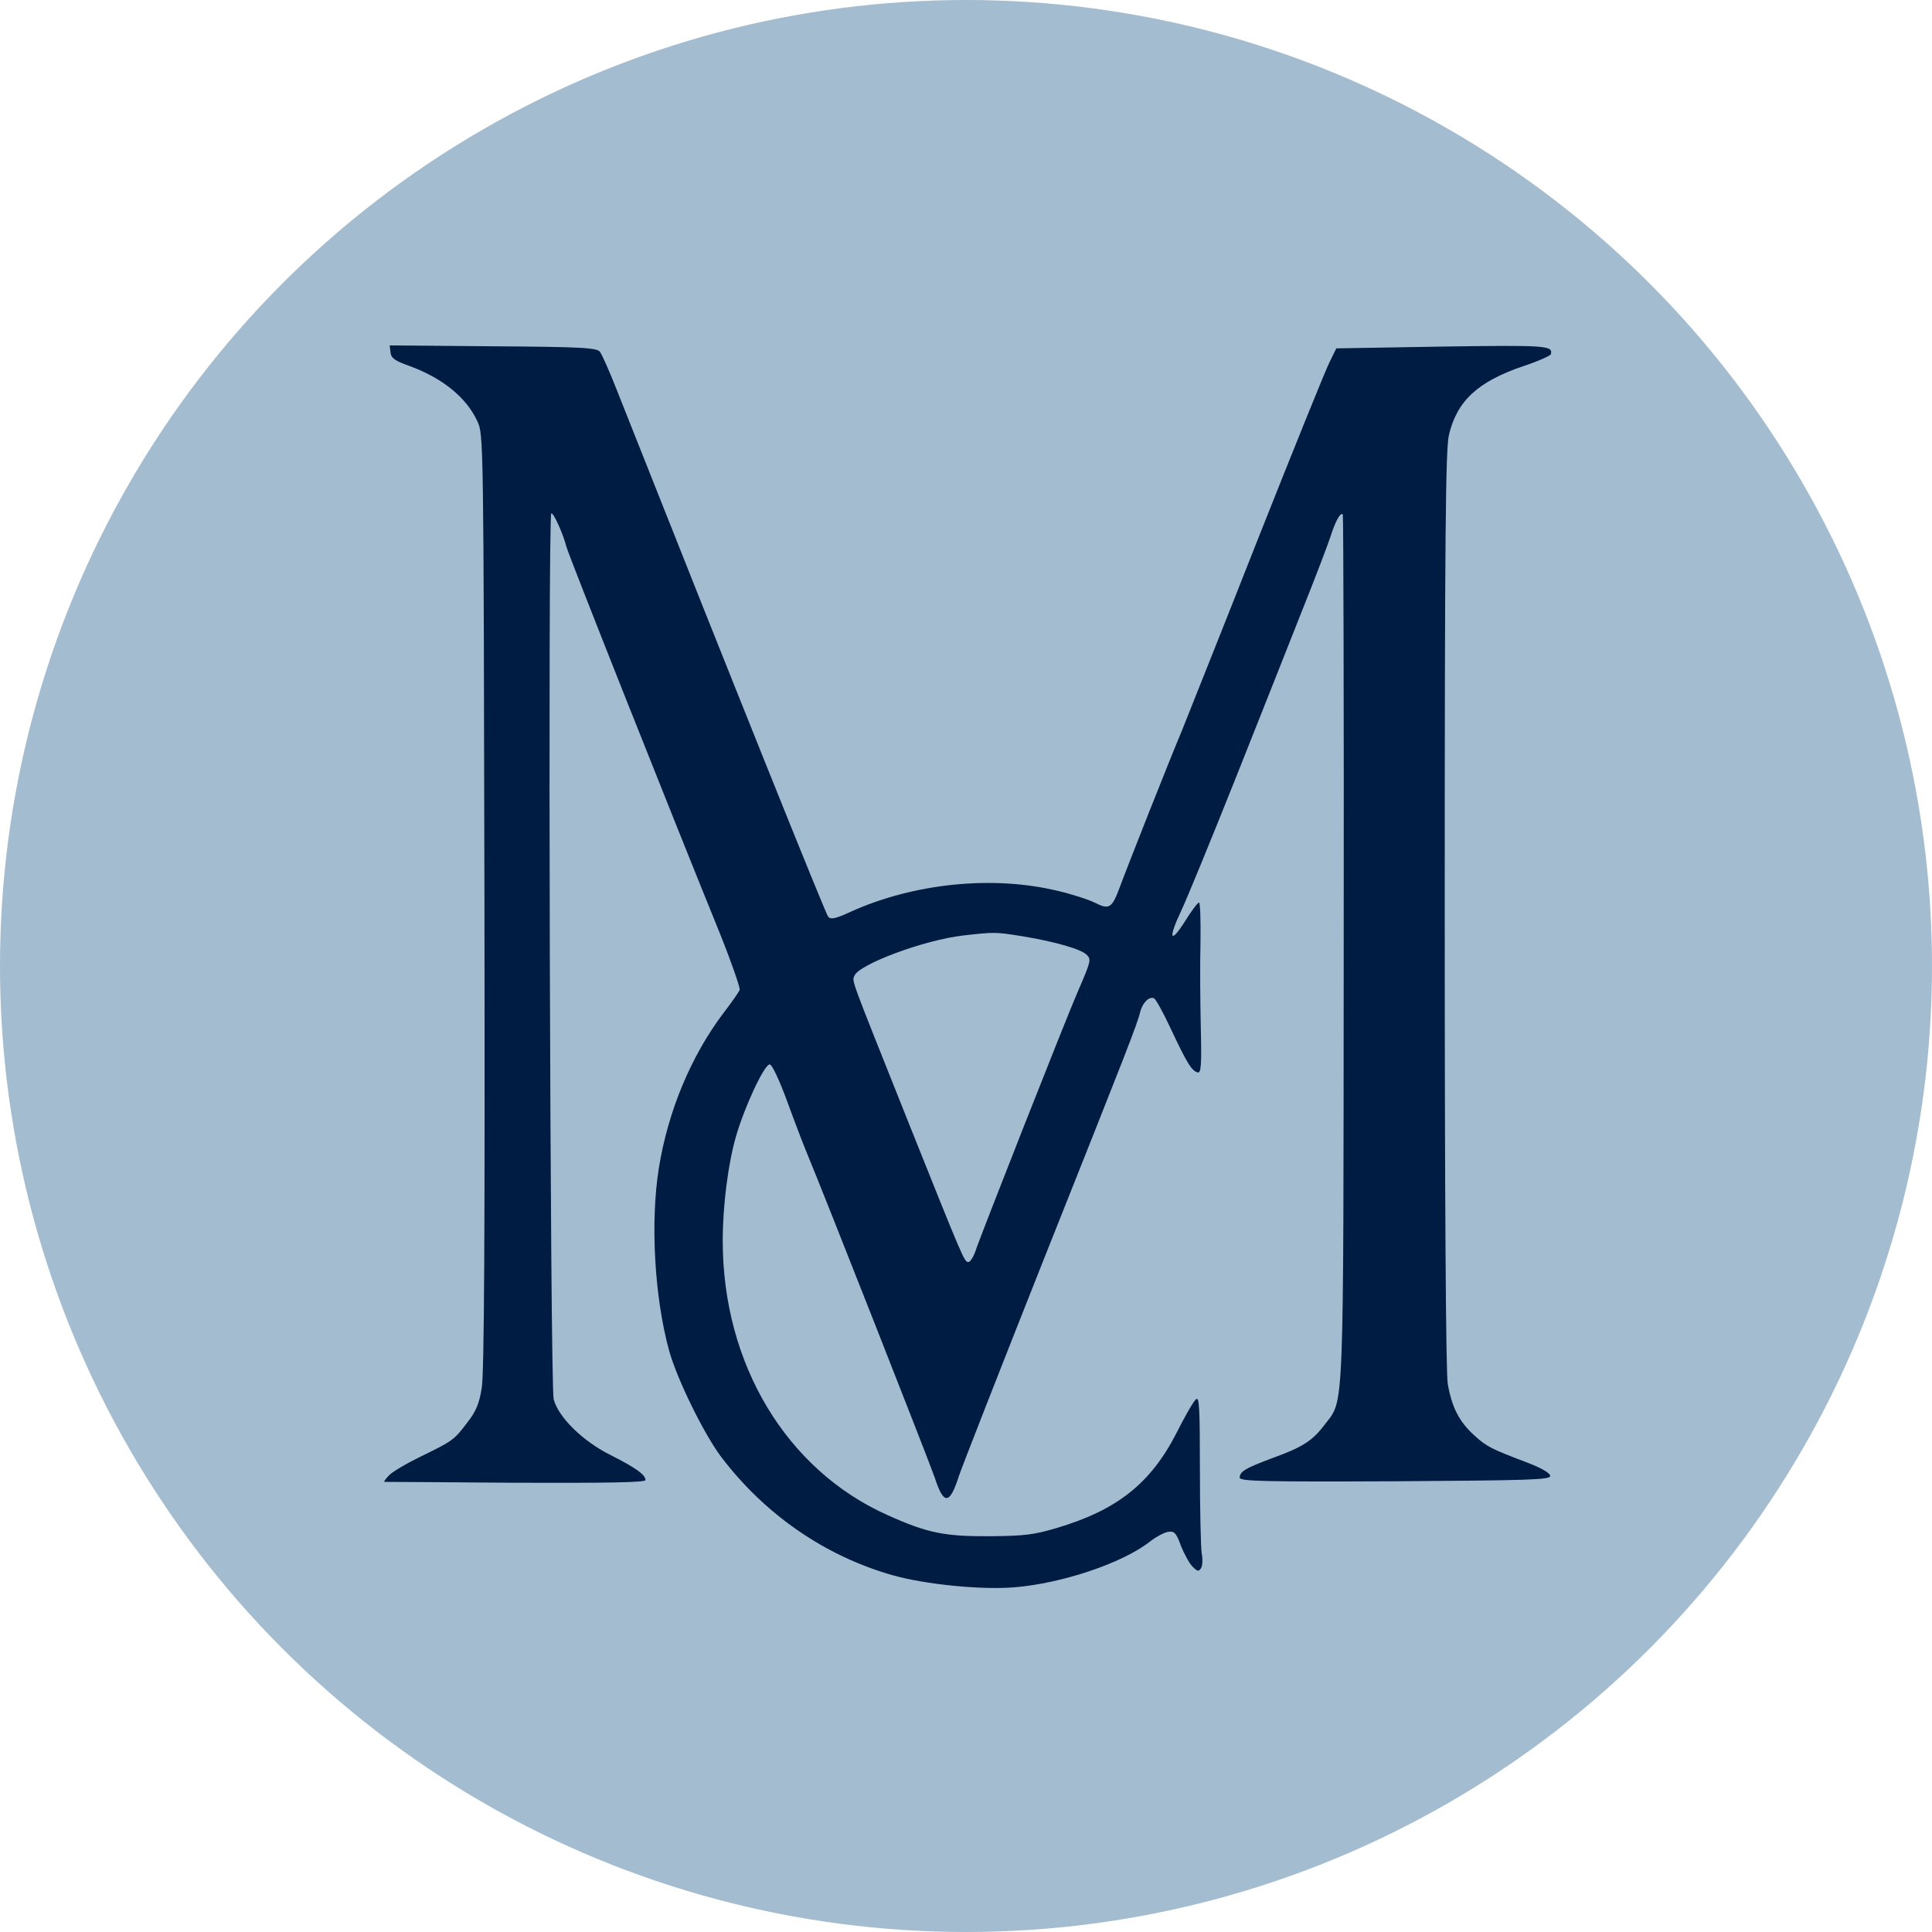
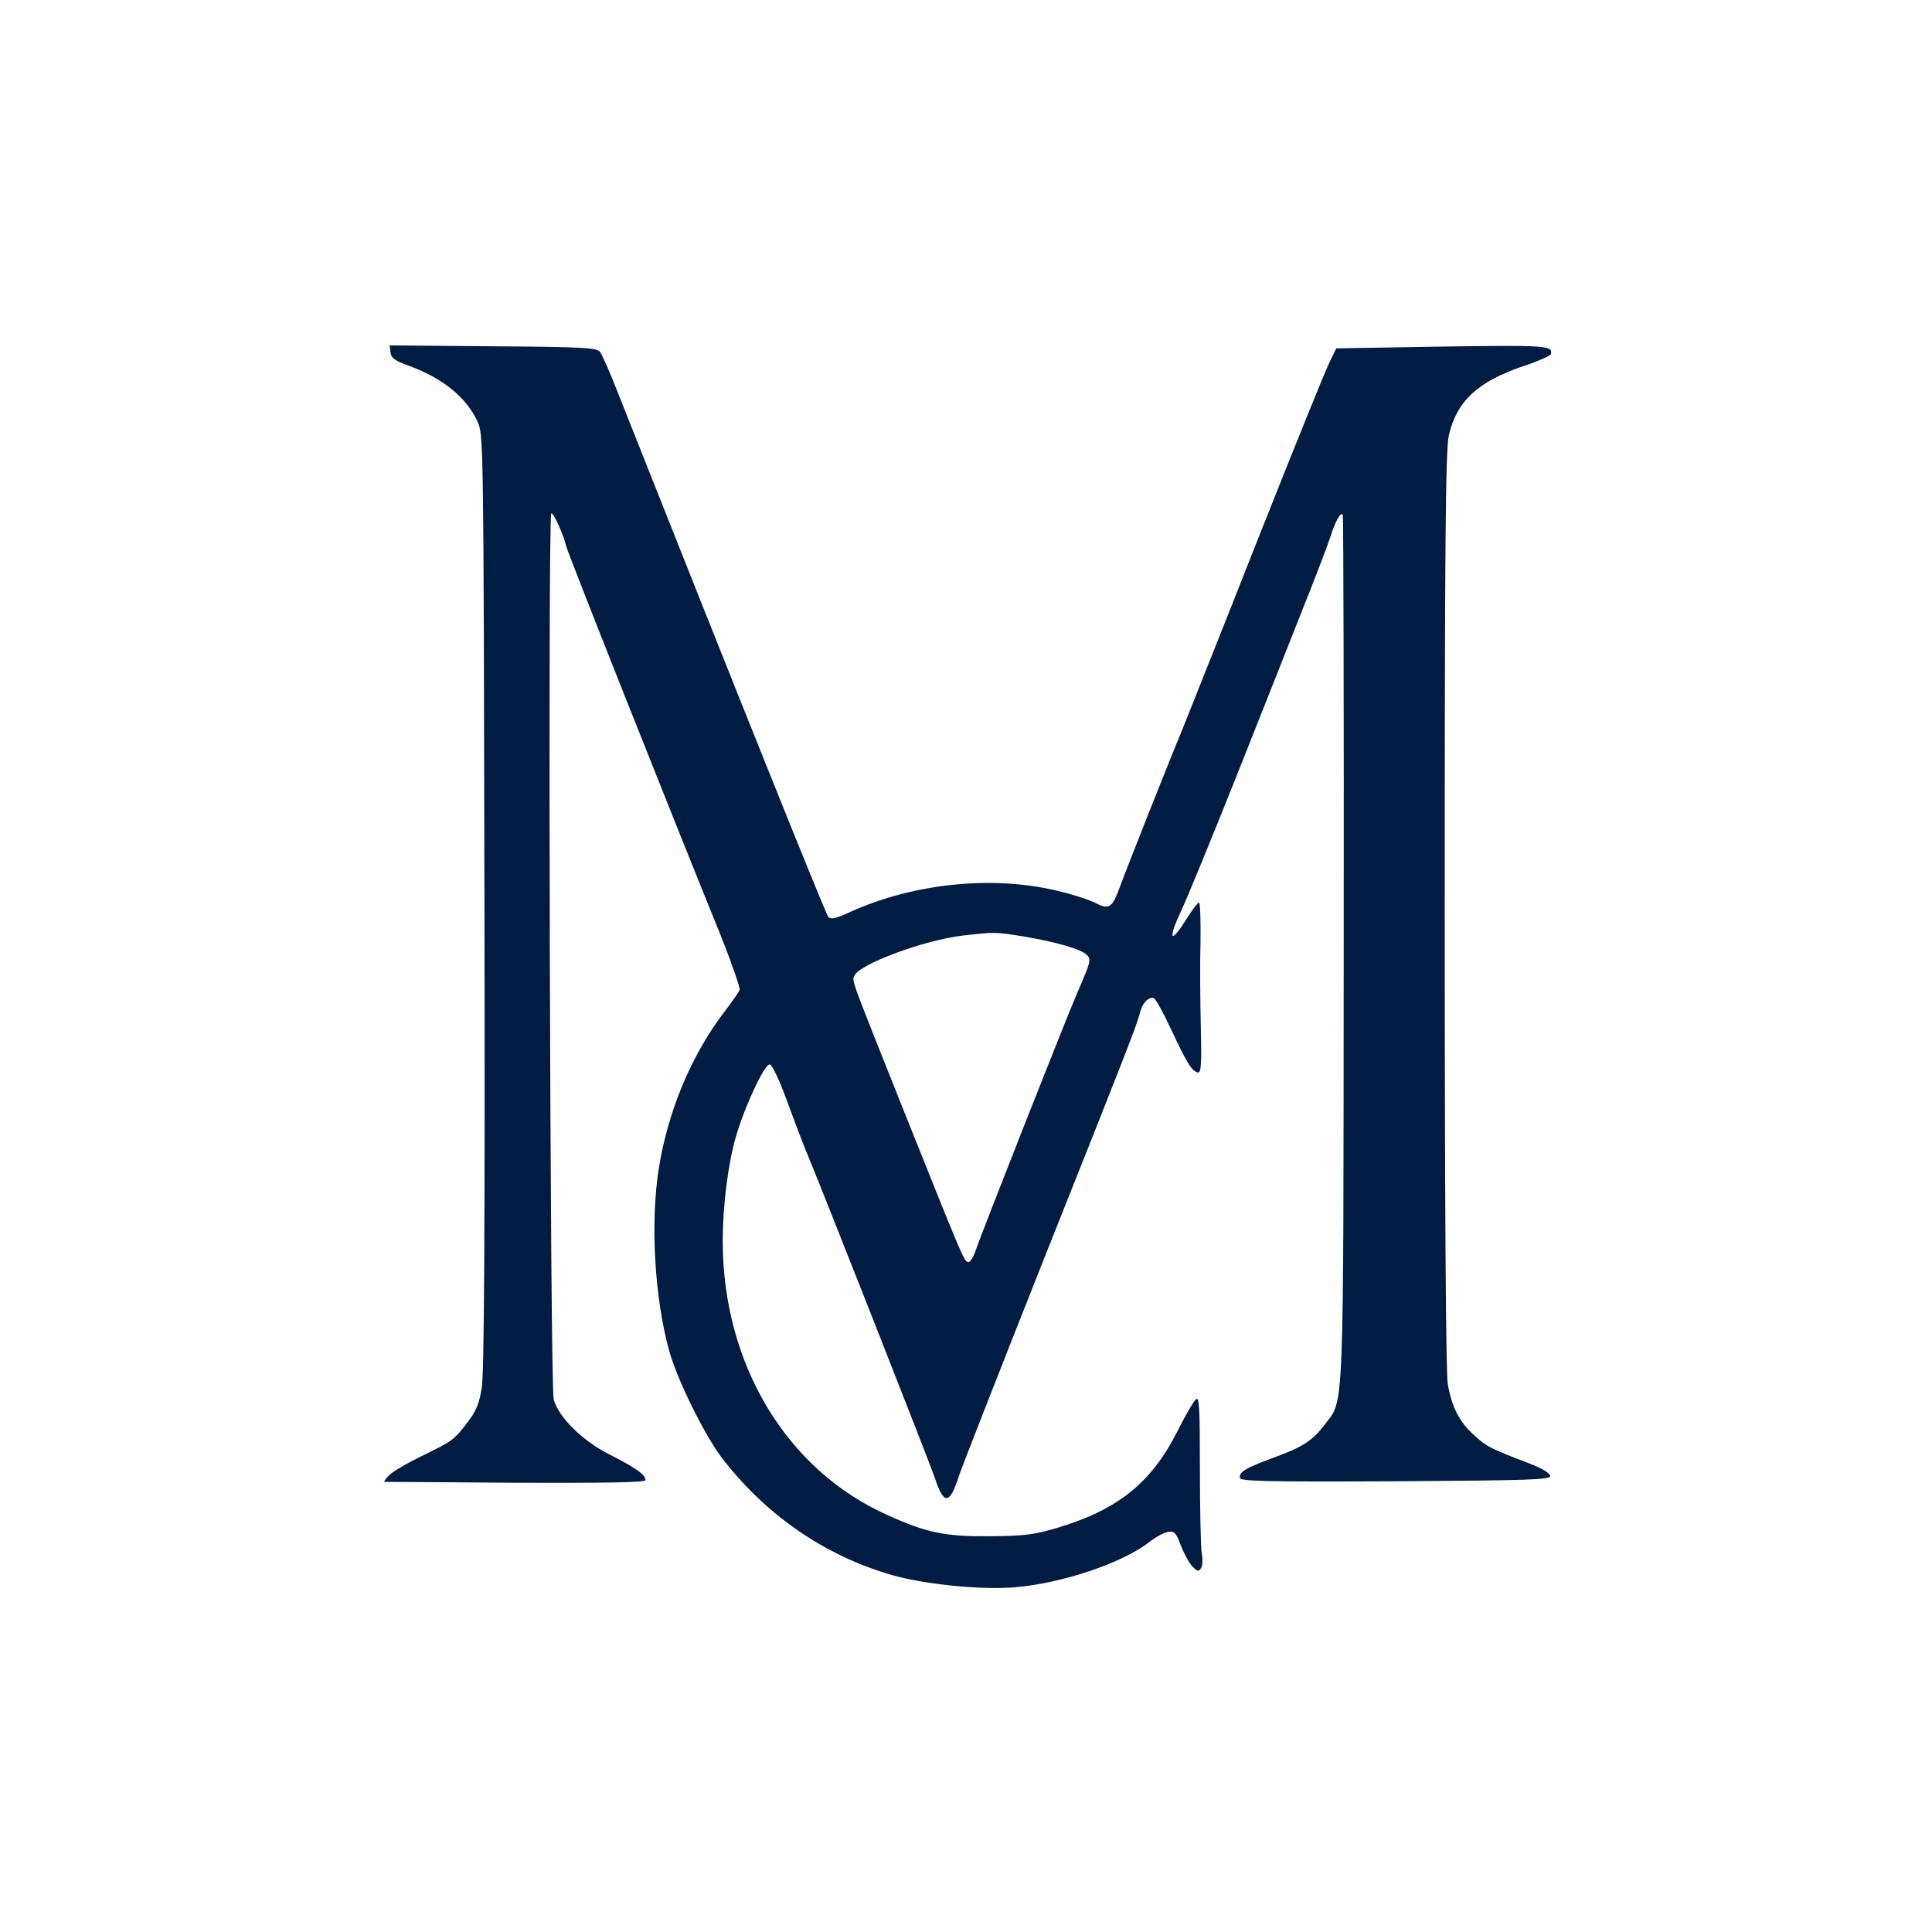
<svg xmlns="http://www.w3.org/2000/svg" fill="none" viewBox="0 0 512 512" height="512" width="512">
-   <circle fill="#A3BCD0" r="256" cy="256" cx="256" />
  <path fill="#001C42" d="M103.502 93.424C103.659 94.92 104.683 95.629 108.462 96.967C117.281 100.195 123.58 105.313 126.494 111.613C128.147 115.156 128.147 115.313 128.383 238.776C128.541 327.987 128.305 363.892 127.675 367.75C127.045 371.845 126.179 373.971 123.974 376.805C120.352 381.608 120.037 381.845 111.612 385.939C107.754 387.829 103.817 390.112 103.029 391.057C102.163 391.923 101.691 392.711 101.848 392.711C102.006 392.711 117.675 392.789 136.651 392.947C161.139 393.026 171.06 392.868 171.06 392.238C171.06 390.821 168.54 389.01 161.847 385.624C154.525 382.002 147.989 375.624 146.73 370.821C145.785 367.278 145.155 136.022 146.1 136.022C146.808 136.022 149.249 141.533 150.115 144.919C150.588 146.888 177.359 214.367 190.902 247.673C193.894 255.154 196.178 261.768 196.02 262.319C195.784 262.949 193.894 265.626 191.847 268.303C183.186 279.72 177.044 294.366 174.603 309.562C172.32 323.814 173.422 343.814 177.359 358.065C179.485 365.624 186.493 379.876 191.06 386.018C202.634 401.293 218.539 412.317 236.492 417.435C245.075 419.876 259.956 421.372 268.696 420.663C281.531 419.639 297.751 414.128 304.837 408.458C306.491 407.199 308.696 406.017 309.719 405.939C311.215 405.702 311.766 406.332 312.947 409.639C313.814 411.765 315.152 414.285 316.018 415.151C317.357 416.49 317.672 416.568 318.302 415.545C318.695 414.915 318.774 413.104 318.459 411.608C318.223 410.112 317.987 400.112 317.987 389.404C317.987 373.105 317.829 370.034 316.963 370.821C316.333 371.294 314.05 375.231 311.845 379.64C304.995 393.104 296.019 400.191 280.113 404.915C274.05 406.726 271.452 407.041 262.397 407.12C250.35 407.199 245.704 406.254 235.232 401.529C208.382 389.561 191.532 361.451 191.532 328.853C191.532 319.562 192.949 308.302 195.075 301.058C197.359 293.185 202.555 282.082 203.973 282.082C204.603 282.082 206.571 286.256 208.776 292.318C210.823 297.909 213.264 304.287 214.209 306.491C217.91 315.31 246.492 387.907 247.752 391.687C250.114 398.931 251.689 398.773 254.129 391.136C254.917 388.774 264.838 363.42 276.176 334.837C298.932 277.673 301.452 271.295 302.16 268.146C302.79 265.783 304.444 264.051 305.782 264.524C306.255 264.681 308.302 268.382 310.349 272.791C314.522 281.689 315.861 283.893 317.436 284.208C318.302 284.366 318.459 282.24 318.223 272.24C318.066 265.547 317.987 255.311 318.144 249.563C318.223 243.894 318.066 239.17 317.751 239.17C317.357 239.248 315.703 241.453 314.05 244.13C310.113 250.351 309.483 248.854 313.026 241.374C314.522 238.225 320.979 222.477 327.357 206.493C333.735 190.43 341.687 170.431 344.994 162.005C348.38 153.58 351.766 144.683 352.553 142.321C353.892 138.069 355.23 135.707 355.86 136.337C356.018 136.494 356.175 187.989 356.096 250.823C356.018 376.727 356.254 370.742 351.136 377.435C347.829 381.845 345.23 383.498 337.199 386.411C330.034 389.089 328.538 389.955 328.538 391.608C328.538 392.553 334.994 392.711 369.718 392.553C405.544 392.317 410.82 392.159 410.82 391.136C410.82 390.427 408.615 389.089 404.915 387.671C394.993 383.892 394.049 383.419 390.742 380.427C386.647 376.727 384.757 372.947 383.655 366.648C383.183 363.341 382.868 320.192 382.868 240.744C382.868 141.848 383.104 119.093 383.97 115.313C386.096 106.258 391.608 101.14 403.655 97.046C407.513 95.786 410.82 94.29 410.977 93.896C411.686 91.534 409.639 91.455 382.08 91.849L354.128 92.322L352.396 95.865C351.372 97.833 342.947 118.699 333.577 142.321C324.286 165.942 315.073 188.934 313.262 193.501C309.64 202.162 299.011 229.012 296.649 235.39C294.68 240.666 293.893 241.138 290.192 239.248C288.46 238.382 284.05 236.965 280.35 236.099C263.106 231.926 242.24 234.052 225.469 241.611C221.374 243.5 220.193 243.736 219.484 242.949C218.776 242.162 194.682 182.163 163.422 103.266C161.532 98.384 159.485 93.896 159.013 93.266C158.225 92.164 154.446 91.928 130.667 91.77L103.266 91.534L103.502 93.424ZM271.137 248.146C279.641 249.563 286.491 251.532 287.987 253.028C289.247 254.287 289.09 254.76 285.625 262.791C282.869 269.012 259.641 327.987 258.539 331.452C257.988 333.105 257.122 334.444 256.649 334.444C255.547 334.444 255.547 334.444 240.271 296.255C225.232 258.539 225.783 260.193 226.413 258.618C227.594 255.547 244.917 249.091 255.311 247.91C263.736 246.965 263.657 246.965 271.137 248.146Z" />
</svg>